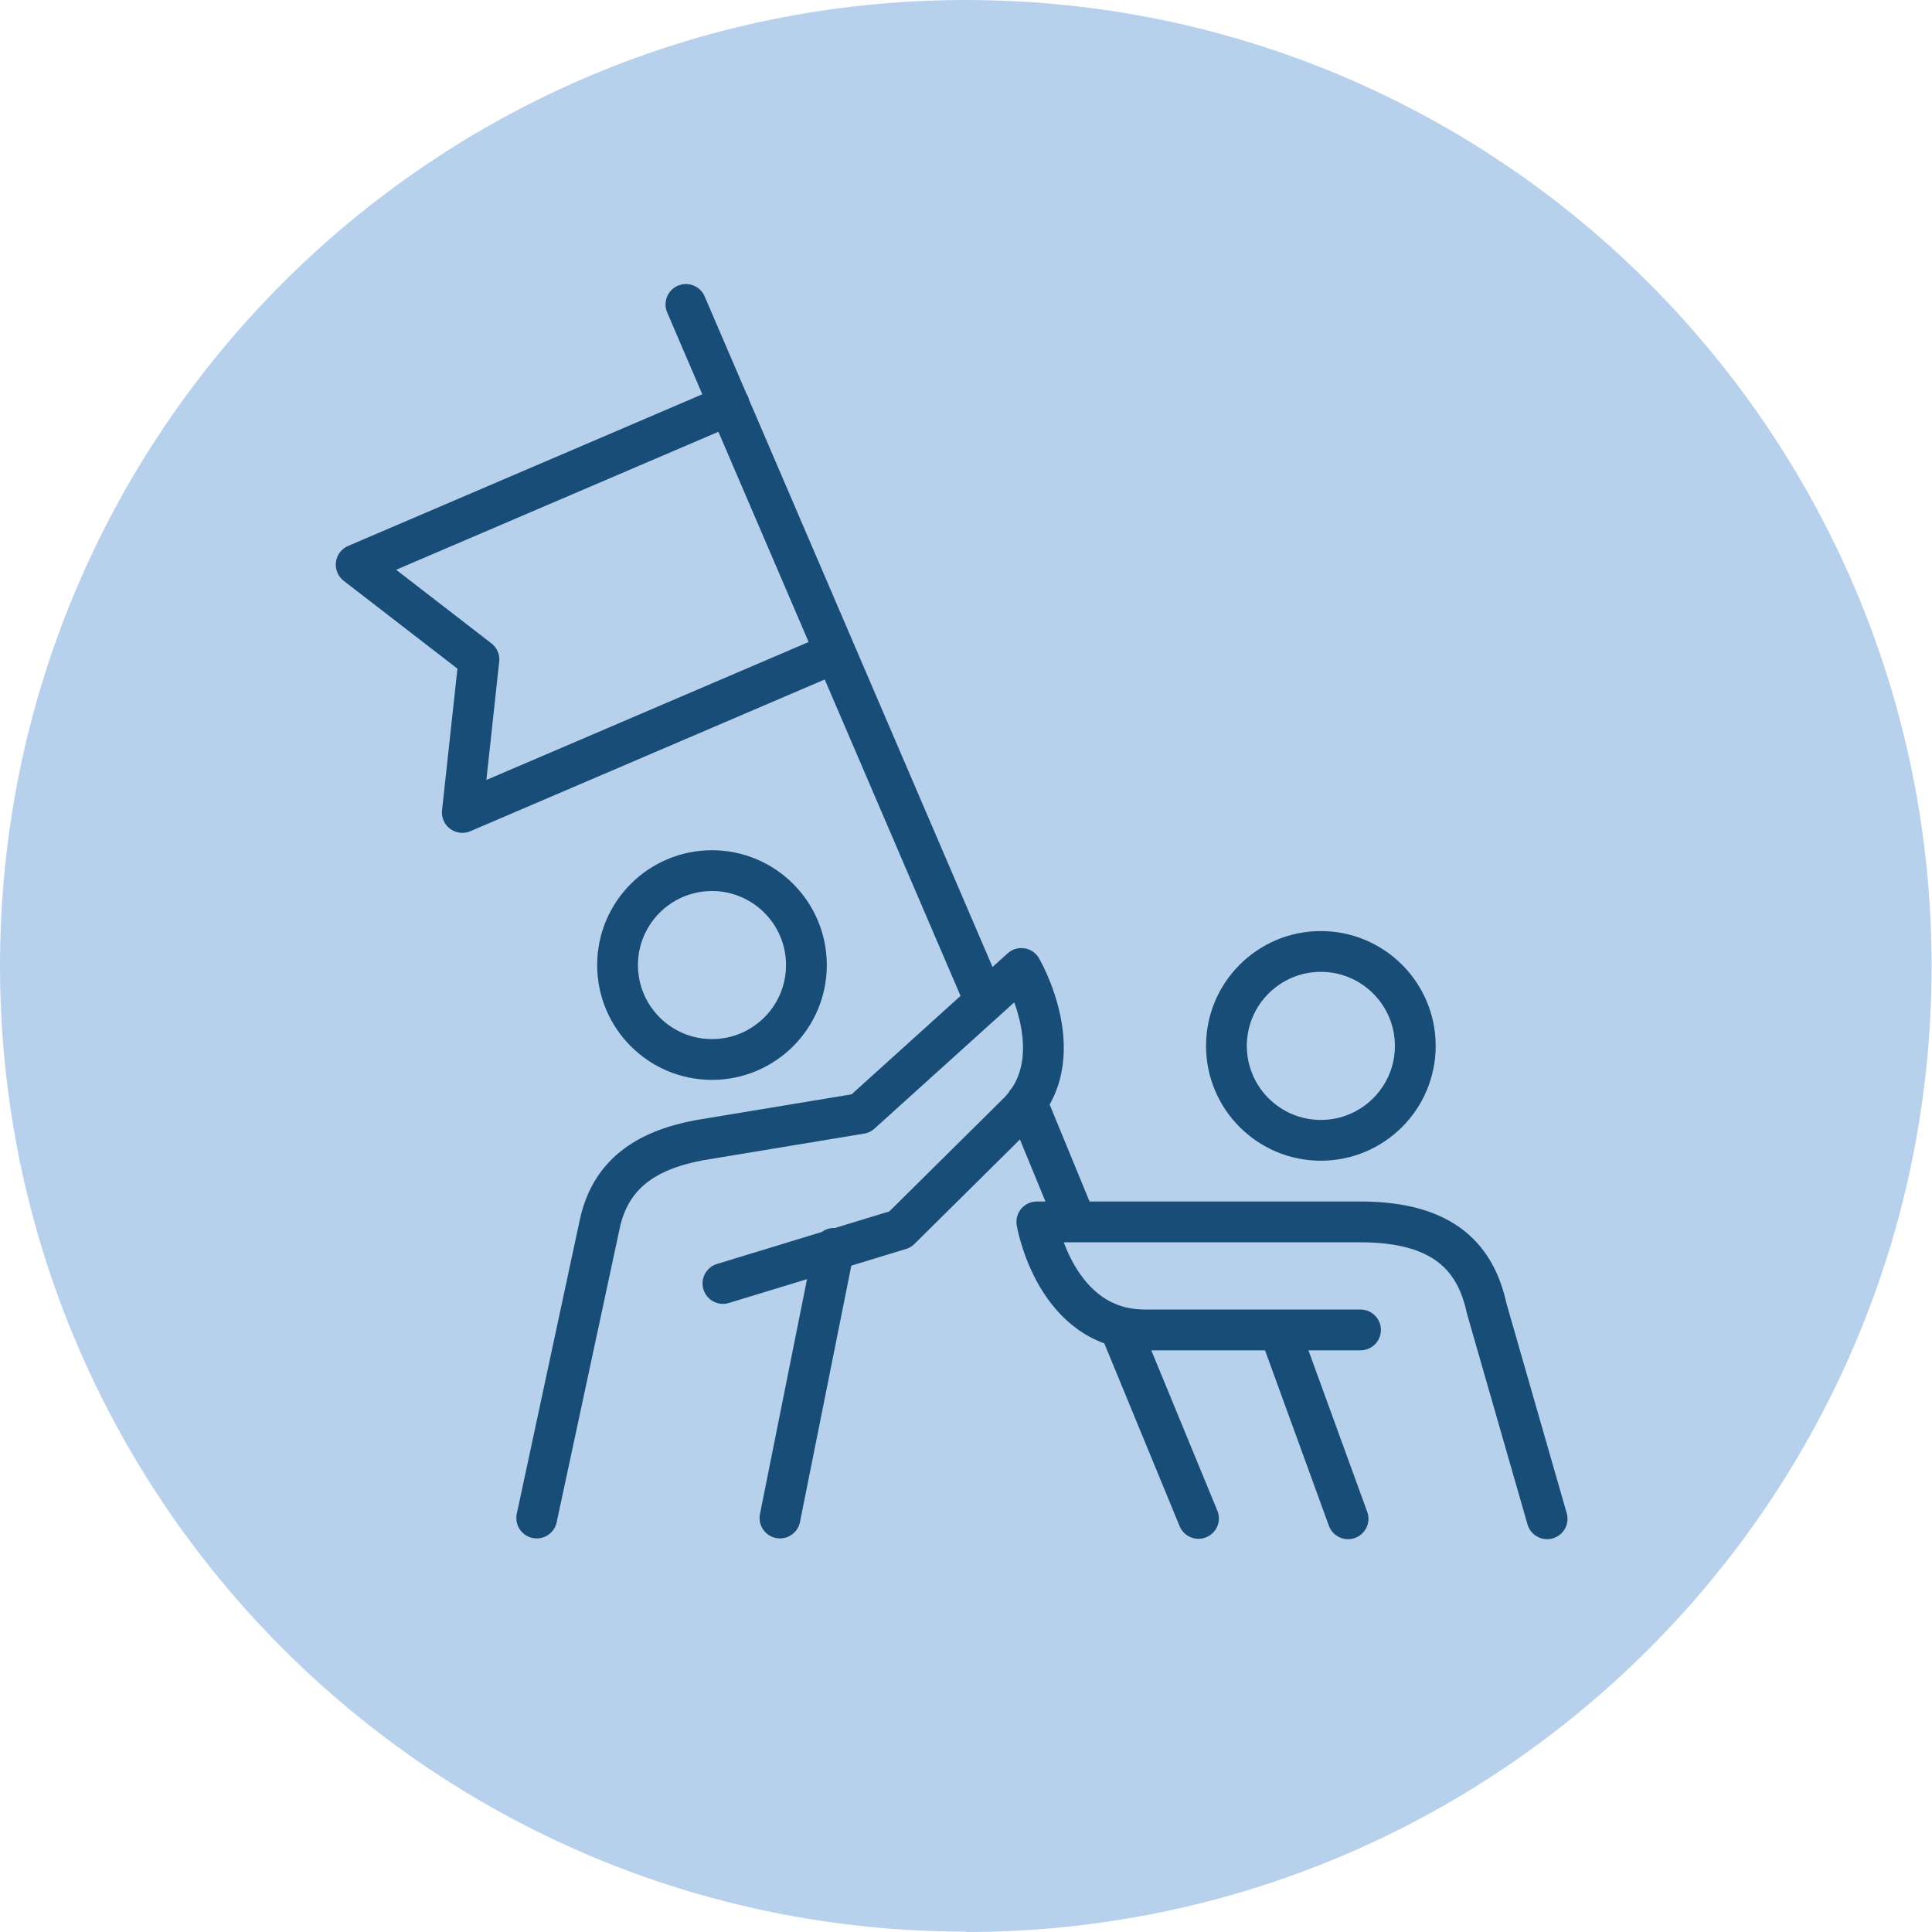
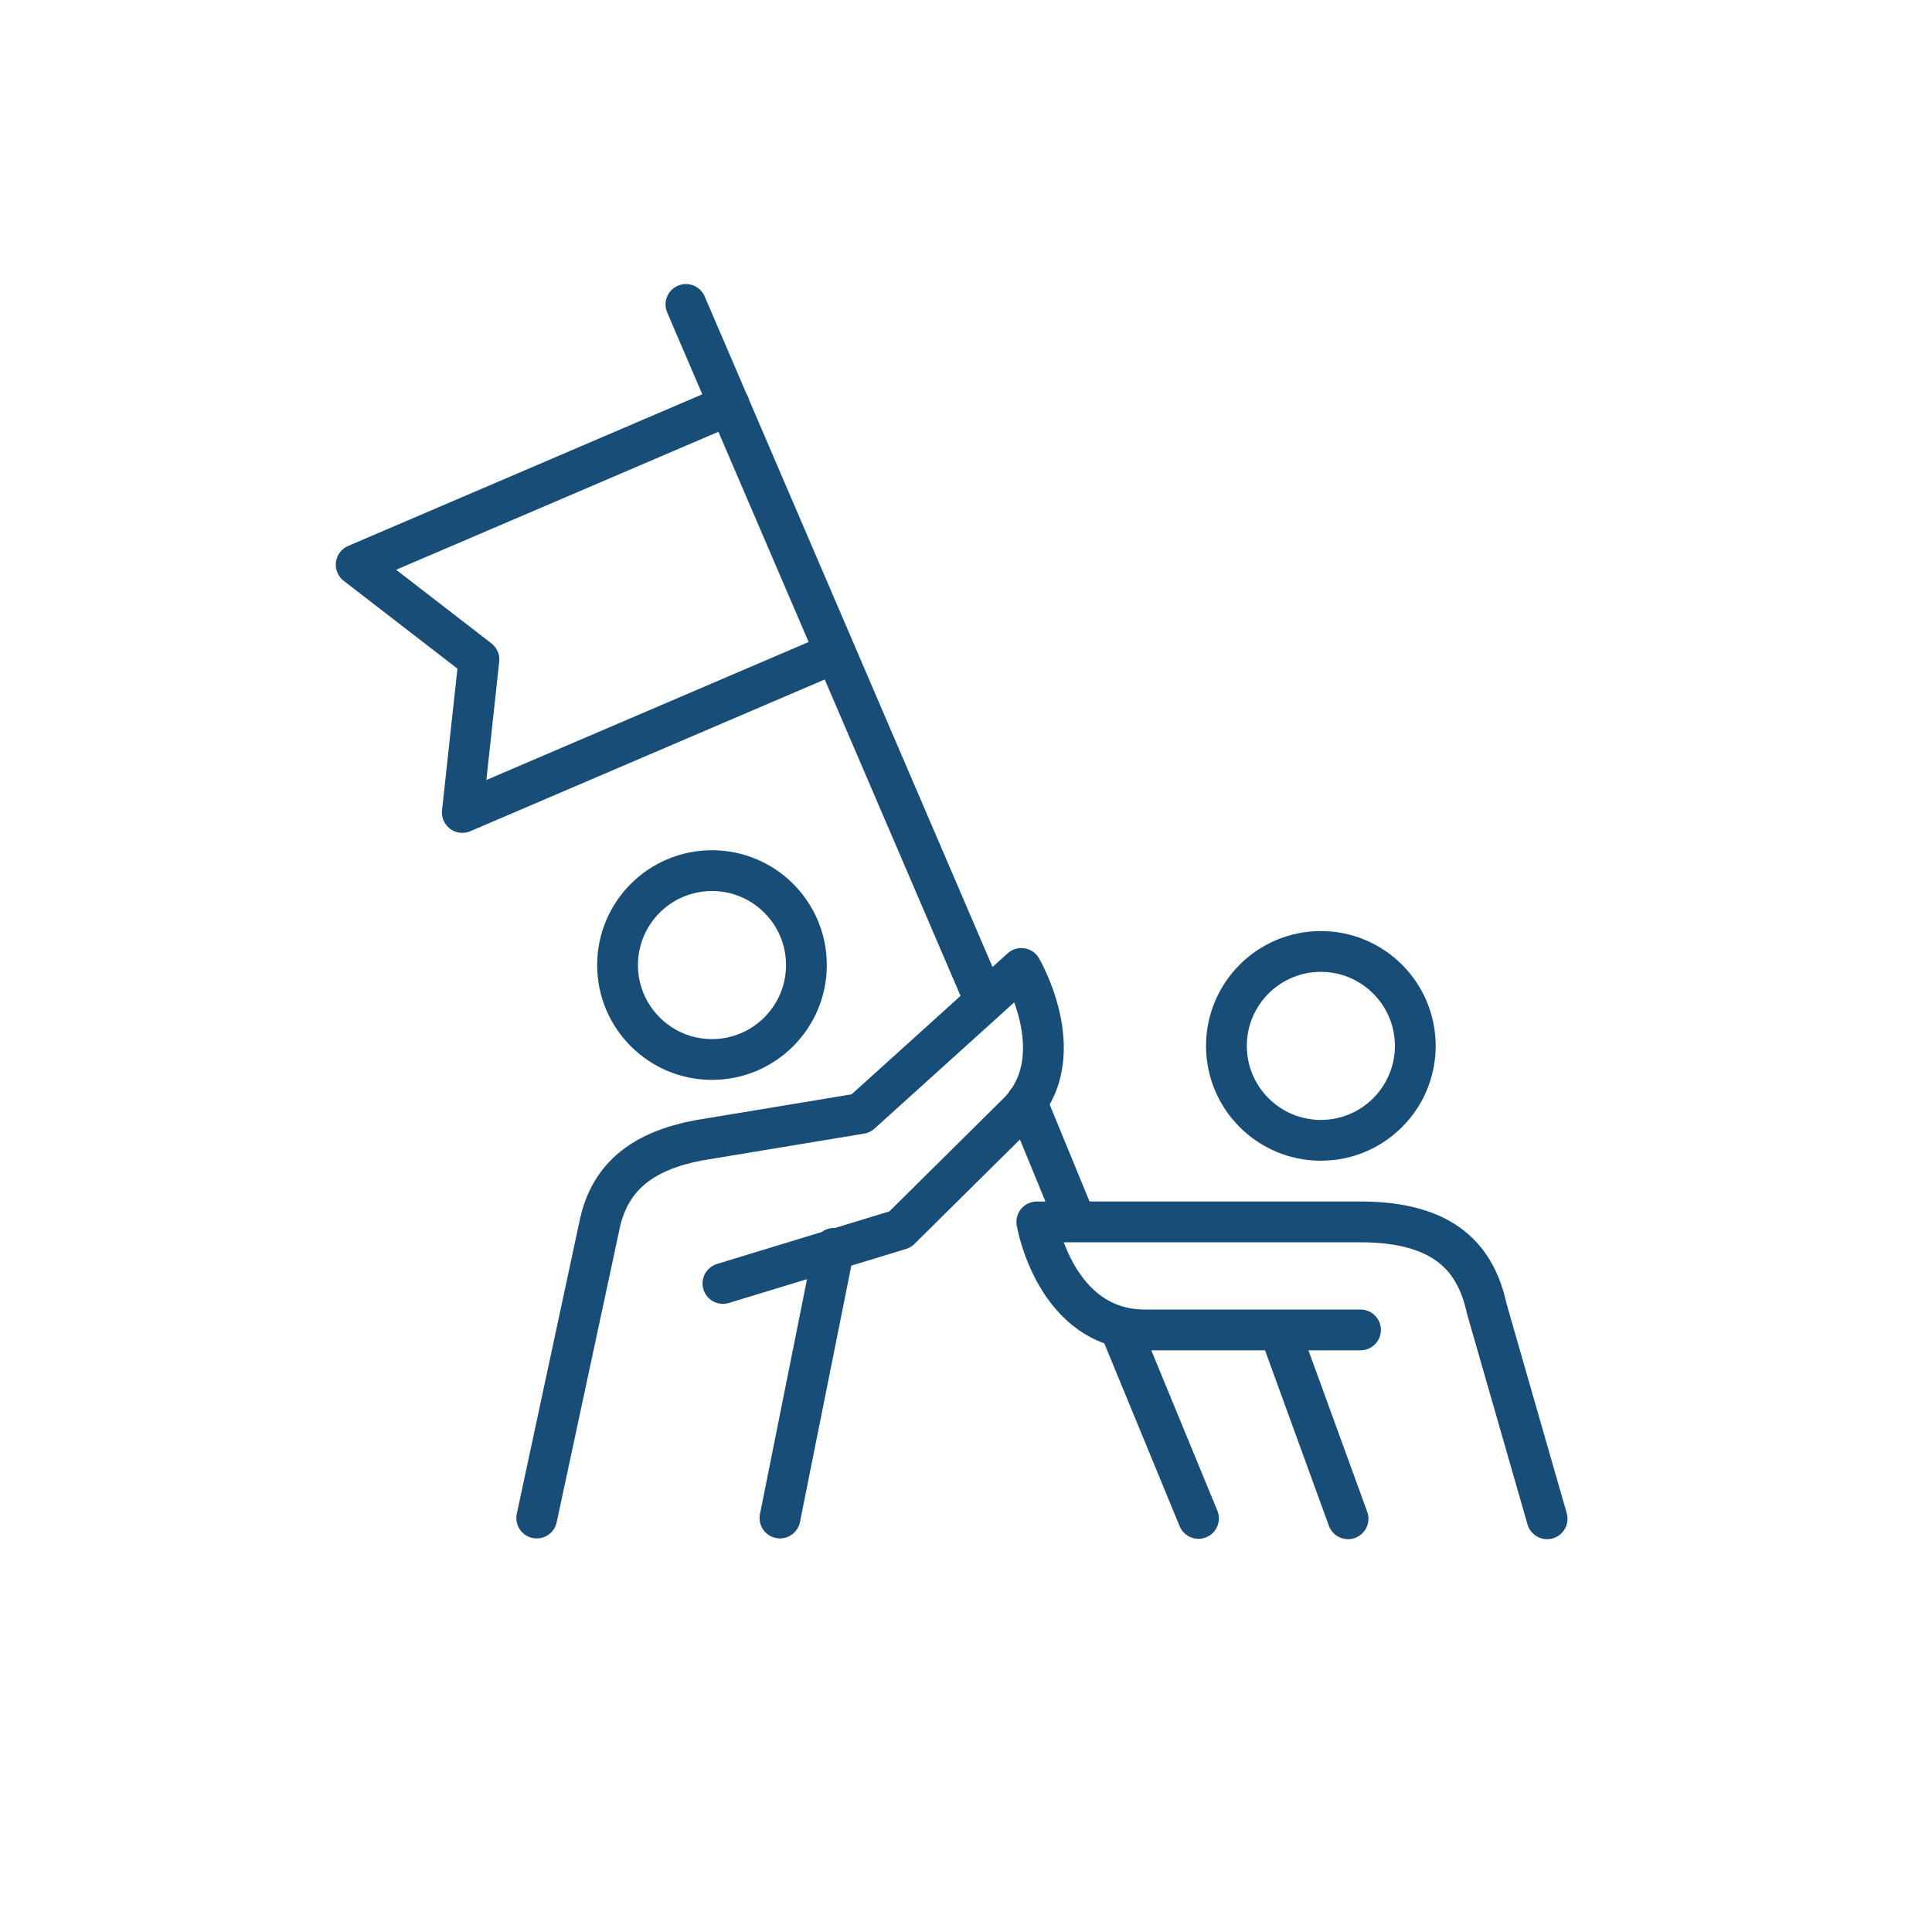
<svg xmlns="http://www.w3.org/2000/svg" id="a" viewBox="0 0 51.15 51.15">
  <defs>
    <style>.b{fill:#b7d1ed;}.c{fill:none;stroke:#184d77;stroke-linecap:round;stroke-linejoin:round;stroke-width:1.08px;}</style>
  </defs>
-   <path class="b" d="M25.57,51.15c14.12,0,25.57-11.45,25.57-25.57S39.7,0,25.57,0,0,11.45,0,25.57s11.45,25.57,25.57,25.57" />
  <path class="c" d="M40.96,40.21l-1.6-5.57c-.28-1.29-1.08-2.29-3.34-2.29h-8.57s.48,2.86,2.86,2.86h5.71m-.33,5l-1.82-5M19.31,10.72l-9.88,4.23,3.25,2.51-.44,4.05,9.88-4.23m3.96,9.23l-7.92-18.45m10.32,24.28l-1.3-3.16m4.55,11.02l-2.06-5m-8.32-9.65c0,1.38-1.12,2.5-2.5,2.5s-2.5-1.12-2.5-2.5,1.12-2.5,2.5-2.5,2.5,1.12,2.5,2.5Zm-7.14,14.64l1.67-7.79c.28-1.29,1.19-1.94,2.62-2.21l4.29-.71,4.25-3.84s1.41,2.41-.15,3.88l-3.06,3.03-4.69,1.43m1.51,6.21l1.43-7.14m10.39-5.36c0,1.38,1.12,2.5,2.5,2.5s2.5-1.12,2.5-2.5-1.12-2.5-2.5-2.5-2.5,1.12-2.5,2.5Z" />
</svg>